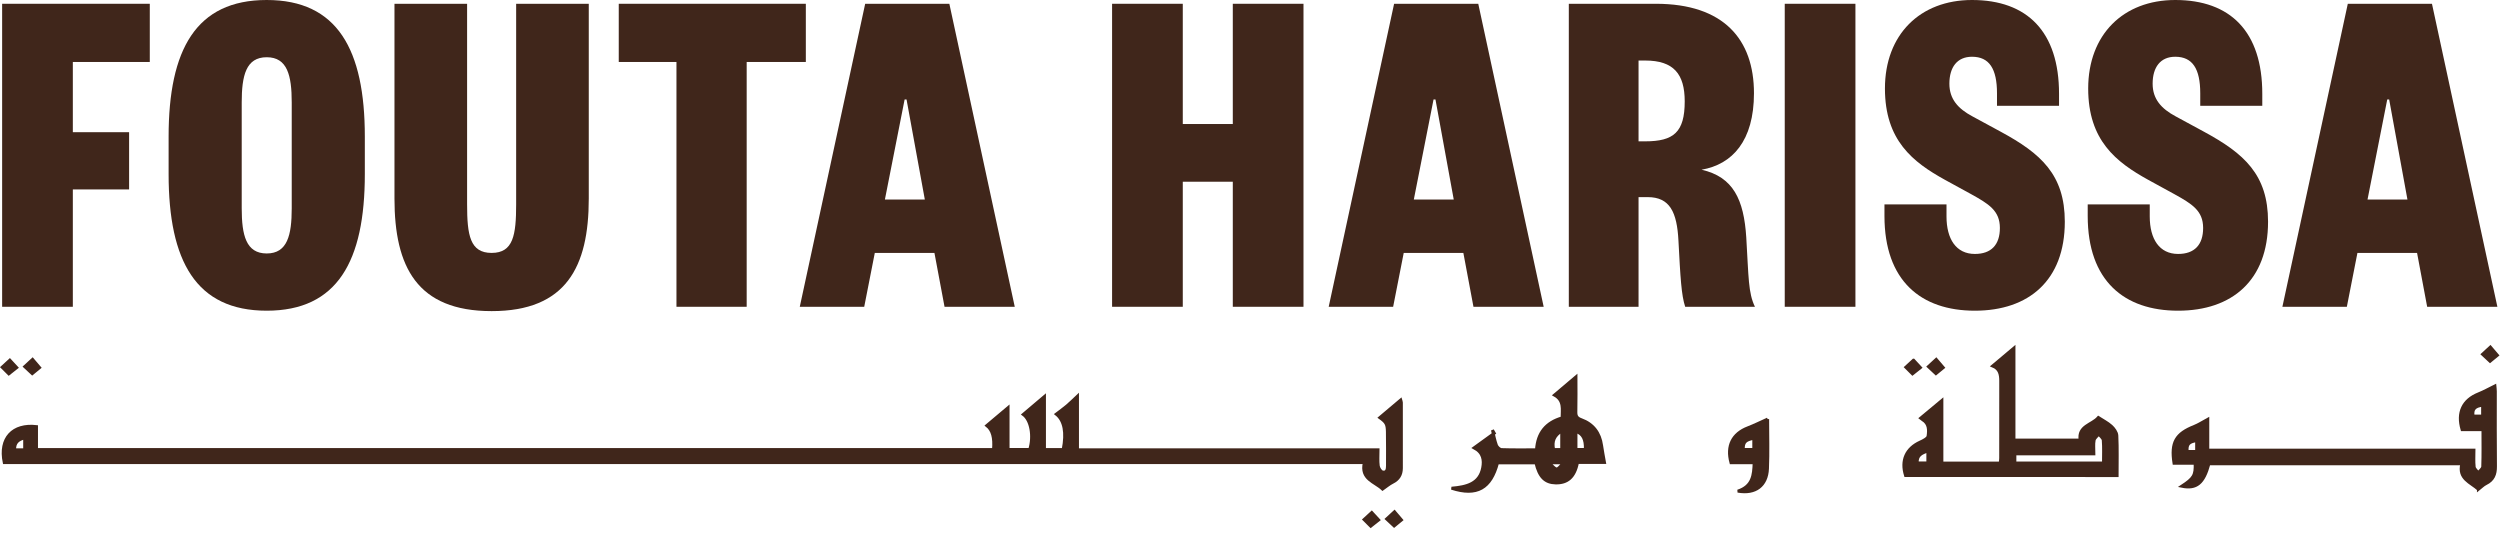
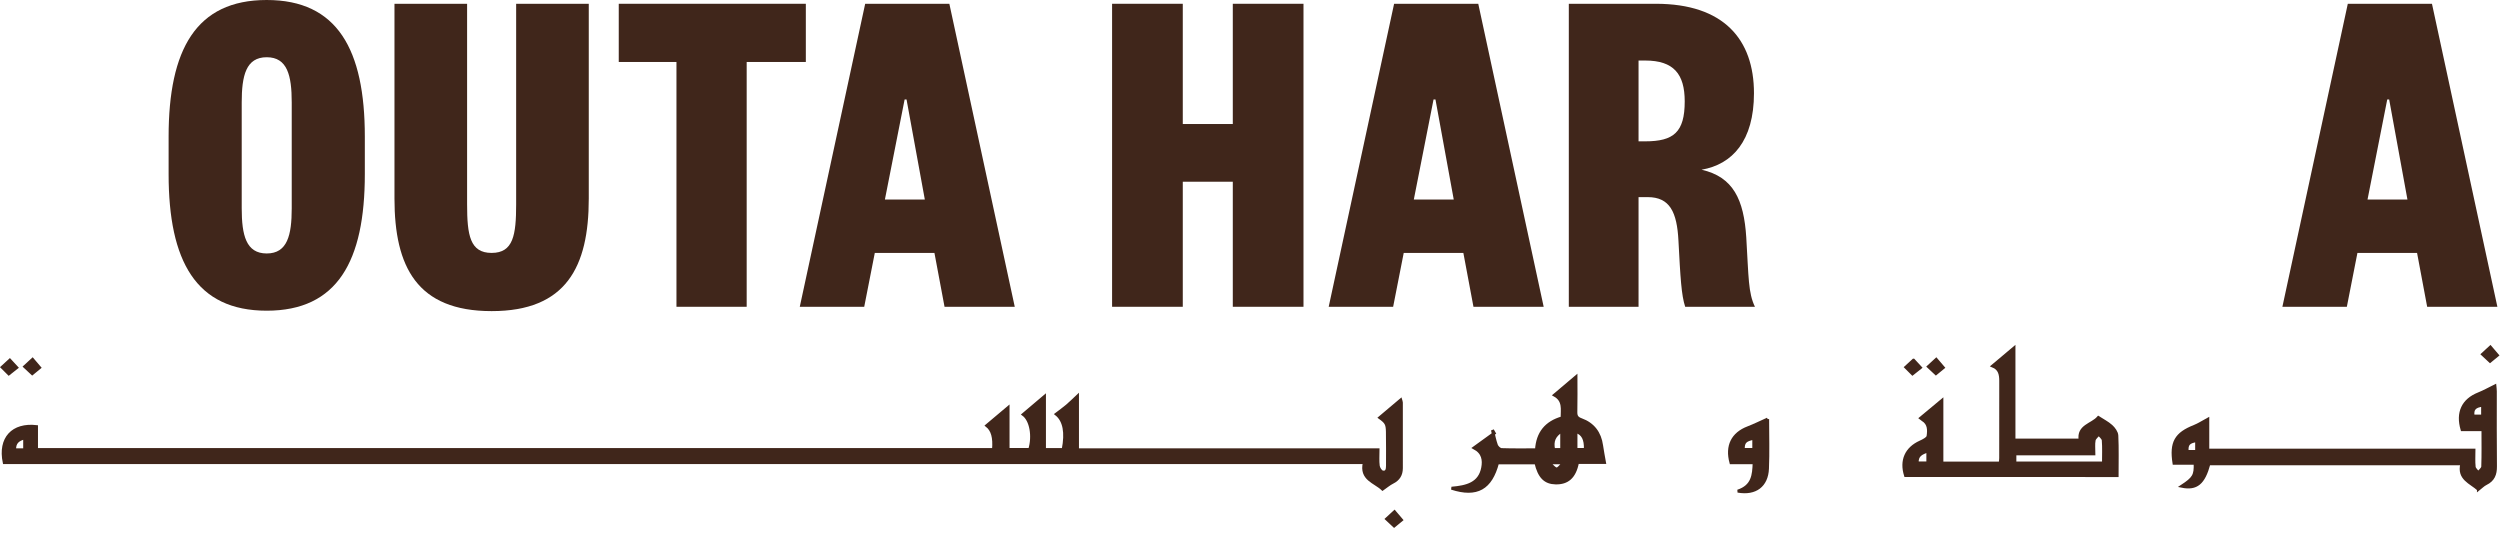
<svg xmlns="http://www.w3.org/2000/svg" fill="none" viewBox="0 0 337 72" height="72" width="337">
  <path stroke-width="0.399" stroke="#40261B" fill="#40261B" d="M4.92 57.504V60.601H133.927C134.066 58.983 133.787 57.967 133.021 57.364C133.947 56.585 134.866 55.811 135.887 54.952V60.594H138.807C139.359 58.791 138.985 56.633 137.936 55.866C138.861 55.082 139.778 54.305 140.793 53.445V60.6H143.317C143.77 58.312 143.474 56.693 142.387 55.823C142.879 55.447 143.37 55.1 143.828 54.714C144.268 54.343 144.674 53.931 145.245 53.398V60.639H185.759C185.759 61.418 185.699 62.117 185.786 62.797C185.825 63.105 186.112 63.568 186.362 63.624C186.945 63.754 187.035 63.26 187.034 62.792C187.032 61.257 187.052 59.721 187.022 58.186C187.002 57.145 186.84 56.906 185.993 56.298C186.922 55.514 187.851 54.73 188.811 53.92C188.844 54.039 188.904 54.151 188.904 54.263C188.908 57.211 188.91 60.159 188.905 63.107C188.904 63.984 188.526 64.614 187.713 65.017C187.254 65.244 186.856 65.596 186.372 65.932C185.34 64.945 183.383 64.593 183.916 62.356H0.572C-0.114 59.062 1.738 57.142 4.92 57.504V57.504ZM3.327 60.634V59.024C2.422 59.245 1.924 59.681 1.974 60.634H3.327Z" />
  <path stroke-width="0.399" stroke="#40261B" fill="#40261B" d="M261.765 62.419H269.631C269.655 62.172 269.693 61.967 269.693 61.762C269.696 58.293 269.692 54.823 269.698 51.354C269.699 50.488 269.563 49.706 268.614 49.328C269.574 48.52 270.485 47.753 271.482 46.914V59.326H280.406C280.092 57.411 282.003 57.279 282.861 56.285C283.447 56.664 284.086 56.98 284.594 57.439C284.95 57.761 285.328 58.271 285.349 58.714C285.434 60.485 285.384 62.264 285.384 64.105C275.845 64.105 266.357 64.105 256.868 64.103C256.228 62.059 256.959 60.441 258.859 59.585C259.262 59.404 259.86 59.104 259.905 58.792C260.021 57.999 260.052 57.107 259.178 56.581C259.076 56.52 258.987 56.436 258.899 56.368C259.832 55.592 260.747 54.831 261.766 53.983V62.419H261.765ZM283.552 62.415C283.552 61.36 283.599 60.353 283.523 59.354C283.501 59.061 283.131 58.794 282.92 58.516C282.699 58.79 282.345 59.04 282.287 59.344C282.184 59.896 282.258 60.481 282.258 61.182H271.605V62.414H283.552V62.415ZM258.443 62.403H259.874V60.793C259.009 61.078 258.365 61.384 258.443 62.403Z" />
  <path stroke-width="0.399" stroke="#40261B" fill="#40261B" d="M334.093 65.963C333.051 65.02 331.351 64.537 331.857 62.52H297.764C297.057 65.149 296.086 65.947 294.098 65.544C295.723 64.477 295.965 64.082 295.905 62.448H293.056C292.621 59.63 293.306 58.465 295.803 57.477C296.391 57.244 296.927 56.884 297.61 56.517V60.683H333.491C333.491 61.49 333.438 62.222 333.517 62.938C333.549 63.219 333.878 63.468 334.071 63.731C334.282 63.455 334.665 63.185 334.675 62.901C334.733 61.279 334.703 59.653 334.703 57.92H331.891C331.206 55.588 332.019 53.925 334.121 53.087C334.851 52.796 335.54 52.404 336.311 52.026C336.329 52.233 336.37 52.486 336.37 52.74C336.374 56.117 336.348 59.494 336.388 62.87C336.4 63.934 336.096 64.707 335.102 65.191C334.728 65.373 334.427 65.702 334.093 65.964L334.093 65.963ZM334.657 54.625C333.586 54.742 333.219 55.168 333.377 56.091H334.657V54.625ZM296.108 60.863V59.401C295.04 59.546 294.733 59.907 294.83 60.863H296.108Z" />
  <path stroke-width="0.399" stroke="#40261B" fill="#40261B" d="M207.119 60.636C207.264 58.351 208.407 56.956 210.573 56.328C210.57 55.195 210.873 53.983 209.543 53.254C210.482 52.459 211.403 51.68 212.438 50.803C212.438 52.423 212.463 53.969 212.426 55.512C212.411 56.086 212.565 56.361 213.142 56.57C214.752 57.154 215.66 58.348 215.894 60.055C215.996 60.797 216.147 61.532 216.287 62.338H212.646C212.255 64.361 211.258 65.124 209.71 65.097C208.271 65.072 207.489 64.28 207.041 62.39H201.869C200.964 65.824 199.09 66.917 195.67 65.812C197.743 65.637 199.465 65.198 199.87 63.052C200.065 62.021 199.931 61.009 198.713 60.364C199.648 59.688 200.54 59.044 201.43 58.4C201.349 58.259 201.268 58.118 201.186 57.977C201.354 58.659 201.474 59.357 201.712 60.012C201.805 60.269 202.157 60.6 202.401 60.608C203.934 60.663 205.47 60.636 207.119 60.636H207.119ZM210.52 60.596V58.078C209.499 58.737 209.199 59.446 209.423 60.596H210.52ZM213.707 60.589C213.758 59.194 213.369 58.461 212.439 58.157V60.589H213.707ZM209.195 62.385C209.139 62.463 209.083 62.541 209.027 62.619C209.298 62.833 209.566 63.209 209.84 63.214C210.09 63.218 210.346 62.819 210.6 62.598C210.541 62.527 210.481 62.456 210.422 62.385H209.195H209.195Z" />
  <path stroke-width="0.399" stroke="#40261B" fill="#40261B" d="M238.277 56.49C238.277 58.719 238.354 60.959 238.255 63.191C238.154 65.454 236.643 66.628 234.254 66.206C236.274 65.544 236.408 64.05 236.459 62.376H233.337C232.714 60.096 233.56 58.455 235.635 57.661C236.509 57.326 237.349 56.905 238.277 56.491L238.277 56.49ZM234.996 60.594H236.411V59.084C235.256 59.292 234.961 59.612 234.996 60.594Z" />
  <path stroke-width="0.399" stroke="#40261B" fill="#40261B" d="M5.334 49.553C5.084 49.759 4.739 50.043 4.345 50.367C4.045 50.088 3.721 49.785 3.331 49.42C3.727 49.055 4.033 48.774 4.389 48.445C4.68 48.786 4.963 49.119 5.334 49.553Z" />
  <path stroke-width="0.399" stroke="#40261B" fill="#40261B" d="M1.326 48.547C1.622 48.868 1.911 49.181 2.255 49.552C1.905 49.828 1.556 50.105 1.186 50.398C0.984 50.196 0.67 49.882 0.288 49.5C0.612 49.203 0.941 48.901 1.326 48.547H1.326Z" />
  <path stroke-width="0.399" stroke="#40261B" fill="#40261B" d="M336.647 47.888C336.397 48.094 336.052 48.377 335.658 48.702C335.358 48.422 335.034 48.119 334.644 47.755C335.04 47.389 335.346 47.108 335.702 46.78C335.993 47.121 336.276 47.453 336.647 47.888Z" />
  <path stroke-width="0.399" stroke="#40261B" fill="#40261B" d="M188.919 70.089C188.669 70.295 188.325 70.579 187.93 70.903C187.631 70.624 187.307 70.321 186.917 69.956C187.313 69.591 187.618 69.309 187.975 68.981C188.265 69.322 188.549 69.655 188.919 70.089Z" />
-   <path stroke-width="0.399" stroke="#40261B" fill="#40261B" d="M184.912 69.083C185.208 69.404 185.497 69.716 185.84 70.088C185.491 70.364 185.142 70.641 184.771 70.933C184.57 70.732 184.255 70.418 183.874 70.036C184.197 69.738 184.526 69.436 184.912 69.083H184.912Z" />
  <path stroke-width="0.399" stroke="#40261B" fill="#40261B" d="M261.95 49.553C261.7 49.759 261.355 50.043 260.961 50.367C260.662 50.088 260.337 49.785 259.947 49.42C260.344 49.055 260.649 48.774 261.005 48.445C261.296 48.786 261.58 49.119 261.95 49.553Z" />
  <path stroke-width="0.399" stroke="#40261B" fill="#40261B" d="M257.943 48.547C258.239 48.868 258.528 49.181 258.871 49.552C258.521 49.828 258.172 50.105 257.802 50.398C257.601 50.196 257.286 49.882 256.904 49.5C257.228 49.203 257.557 48.901 257.942 48.547H257.943Z" />
  <path fill="#40261B" d="M316.484 0.509H327.829L336.646 41.354H327.181L325.82 34.093H317.781L316.355 41.354H307.667L316.484 0.509ZM321.8 13.411L319.142 26.896H324.523L322.06 13.411H321.8Z" />
-   <path fill="#40261B" d="M281.423 27.554H289.786V29.175C289.786 32.222 291.082 34.232 293.611 34.232C295.815 34.232 296.982 33 296.982 30.731C296.982 28.397 295.491 27.489 293.027 26.128L289.591 24.248C285.248 21.849 281.488 18.931 281.488 11.929C281.488 4.668 286.22 2.28882e-05 293.222 2.28882e-05C300.677 2.28882e-05 304.956 4.279 304.956 12.643V14.263H296.593V12.578C296.593 9.271 295.556 7.65 293.222 7.65C291.212 7.65 290.175 9.077 290.175 11.281C290.175 13.356 291.342 14.652 293.287 15.69L297.112 17.764C302.492 20.682 305.734 23.534 305.734 29.888C305.734 37.798 300.872 41.882 293.611 41.882C286.35 41.882 281.423 37.863 281.423 29.11V27.554Z" />
-   <path fill="#40261B" d="M254.025 27.554H262.388V29.175C262.388 32.222 263.685 34.232 266.213 34.232C268.417 34.232 269.584 33 269.584 30.731C269.584 28.397 268.093 27.489 265.629 26.128L262.193 24.248C257.85 21.849 254.09 18.931 254.09 11.929C254.09 4.668 258.822 2.28882e-05 265.824 2.28882e-05C273.279 2.28882e-05 277.558 4.279 277.558 12.643V14.263H269.195V12.578C269.195 9.271 268.158 7.65 265.824 7.65C263.814 7.65 262.777 9.077 262.777 11.281C262.777 13.356 263.944 14.652 265.889 15.69L269.714 17.764C275.095 20.682 278.336 23.534 278.336 29.888C278.336 37.798 273.474 41.882 266.213 41.882C258.952 41.882 254.025 37.863 254.025 29.11V27.554Z" />
-   <path fill="#40261B" d="M240.583 0.509H250.112V41.354H240.583V0.509Z" />
  <path fill="#40261B" d="M236.565 41.354H227.164C226.646 39.798 226.516 37.399 226.257 32.472C226.062 28.582 225.09 26.572 222.108 26.572H220.876V41.354H211.476V0.509H223.21C232.351 0.509 236.435 5.307 236.435 12.568C236.435 18.987 233.518 22.163 229.369 22.877C233.647 23.849 235.074 26.896 235.398 32.018C235.722 37.399 235.657 39.474 236.565 41.354ZM220.876 19.052H221.784C225.608 19.052 227.1 17.82 227.1 13.67C227.1 9.975 225.608 8.16 221.784 8.16H220.876V19.052Z" />
  <path fill="#40261B" d="M187.925 0.509H199.27L208.087 41.354H198.622L197.261 34.093H189.222L187.796 41.354H179.108L187.925 0.509ZM193.241 13.411L190.583 26.896H195.964L193.501 13.411H193.241Z" />
  <path fill="#40261B" d="M159.439 41.354H149.909V0.509H159.439V16.718H166.181V0.509H175.711V41.354H166.181V24.497H159.439V41.354Z" />
  <path fill="#40261B" d="M116.627 0.509H127.972L136.789 41.354H127.324L125.962 34.093H117.923L116.497 41.354H107.81L116.627 0.509ZM121.943 13.411L119.285 26.896H124.666L122.202 13.411H121.943Z" />
  <path fill="#40261B" d="M100.652 41.354H91.187V8.354H83.408V0.509H108.626V8.354H100.652V41.354Z" />
  <path fill="#40261B" d="M66.271 41.938C56.222 41.938 53.175 35.973 53.175 26.767V0.509H62.965V27.545C62.965 31.694 63.353 34.093 66.271 34.093C69.188 34.093 69.577 31.694 69.577 27.545V0.509H79.366V26.767C79.366 35.973 76.32 41.938 66.271 41.938Z" />
  <path fill="#40261B" d="M49.179 18.413V23.47C49.179 35.204 45.484 41.882 35.954 41.882C26.424 41.882 22.729 35.204 22.729 23.47V18.413C22.729 6.678 26.424 2.28882e-05 35.954 2.28882e-05C45.484 2.28882e-05 49.179 6.678 49.179 18.413ZM32.583 13.809V28.073C32.583 31.703 33.166 34.167 35.954 34.167C38.741 34.167 39.325 31.703 39.325 28.073V13.809C39.325 10.179 38.741 7.715 35.954 7.715C33.166 7.715 32.583 10.179 32.583 13.809Z" />
-   <path fill="#40261B" d="M9.818 41.354H0.288V0.509H20.191V8.354H9.818V17.82H17.403V25.535H9.818V41.354Z" />
</svg>